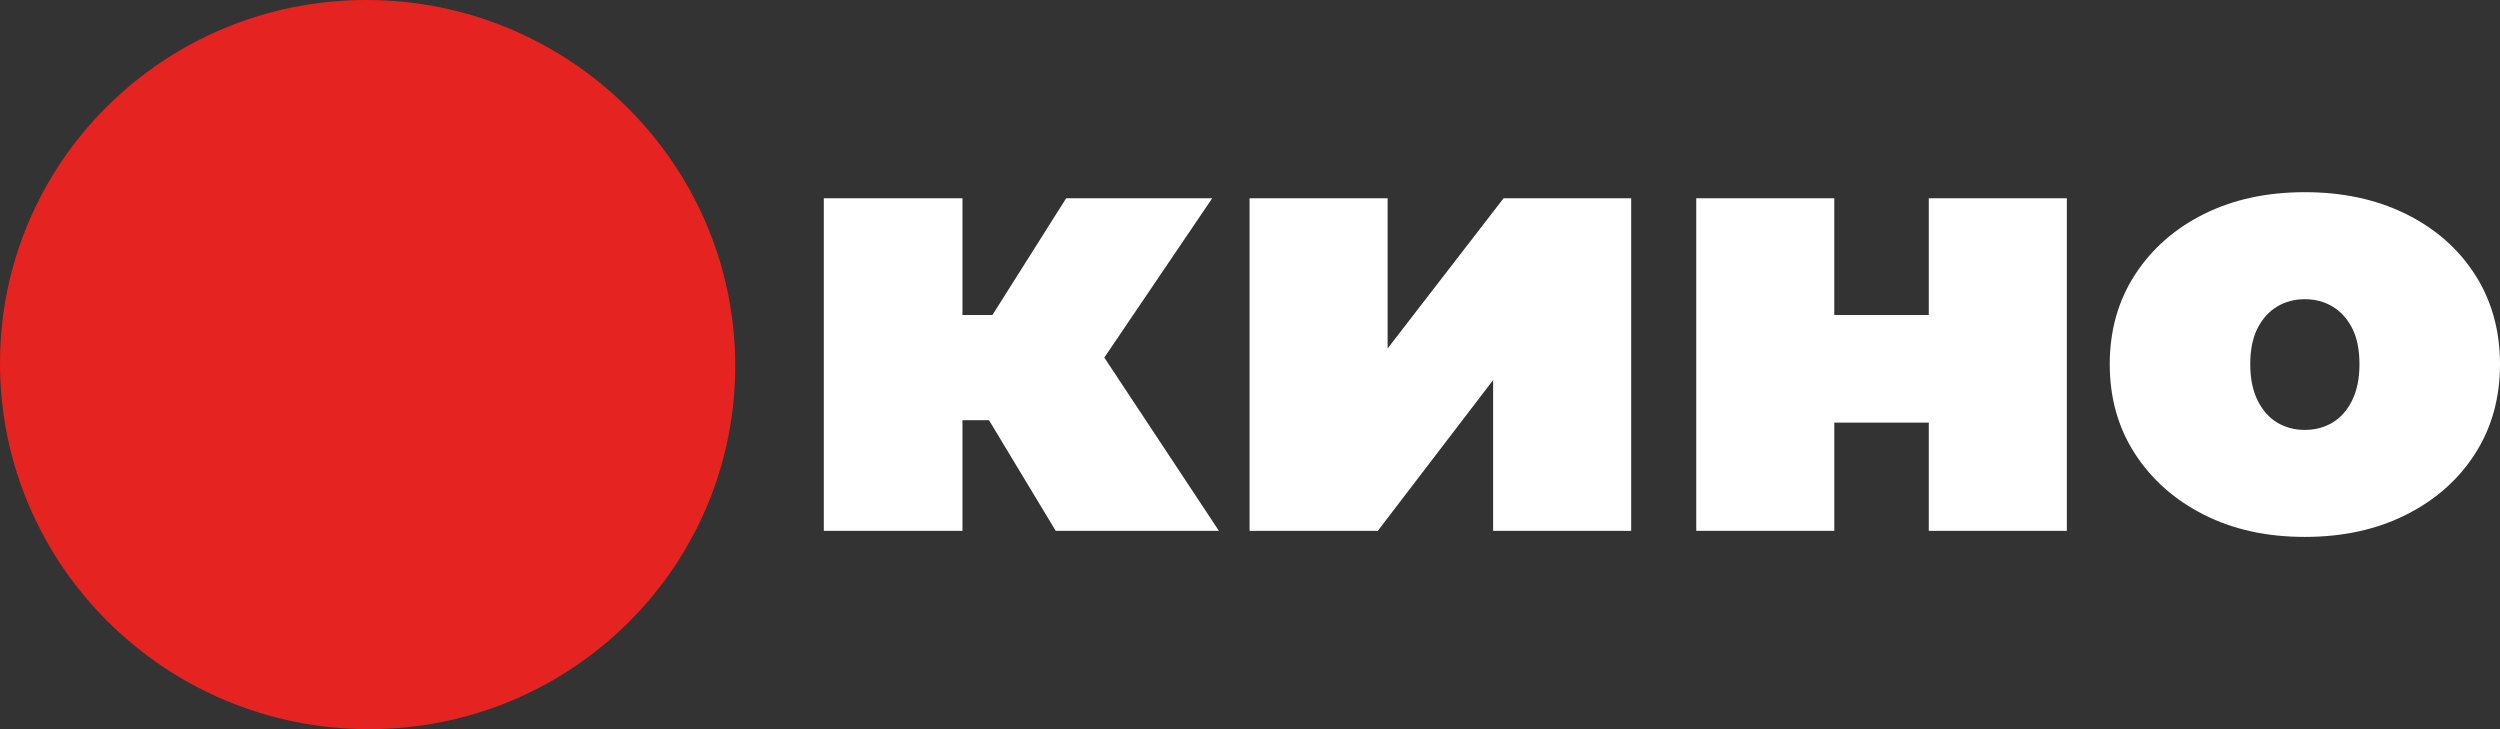
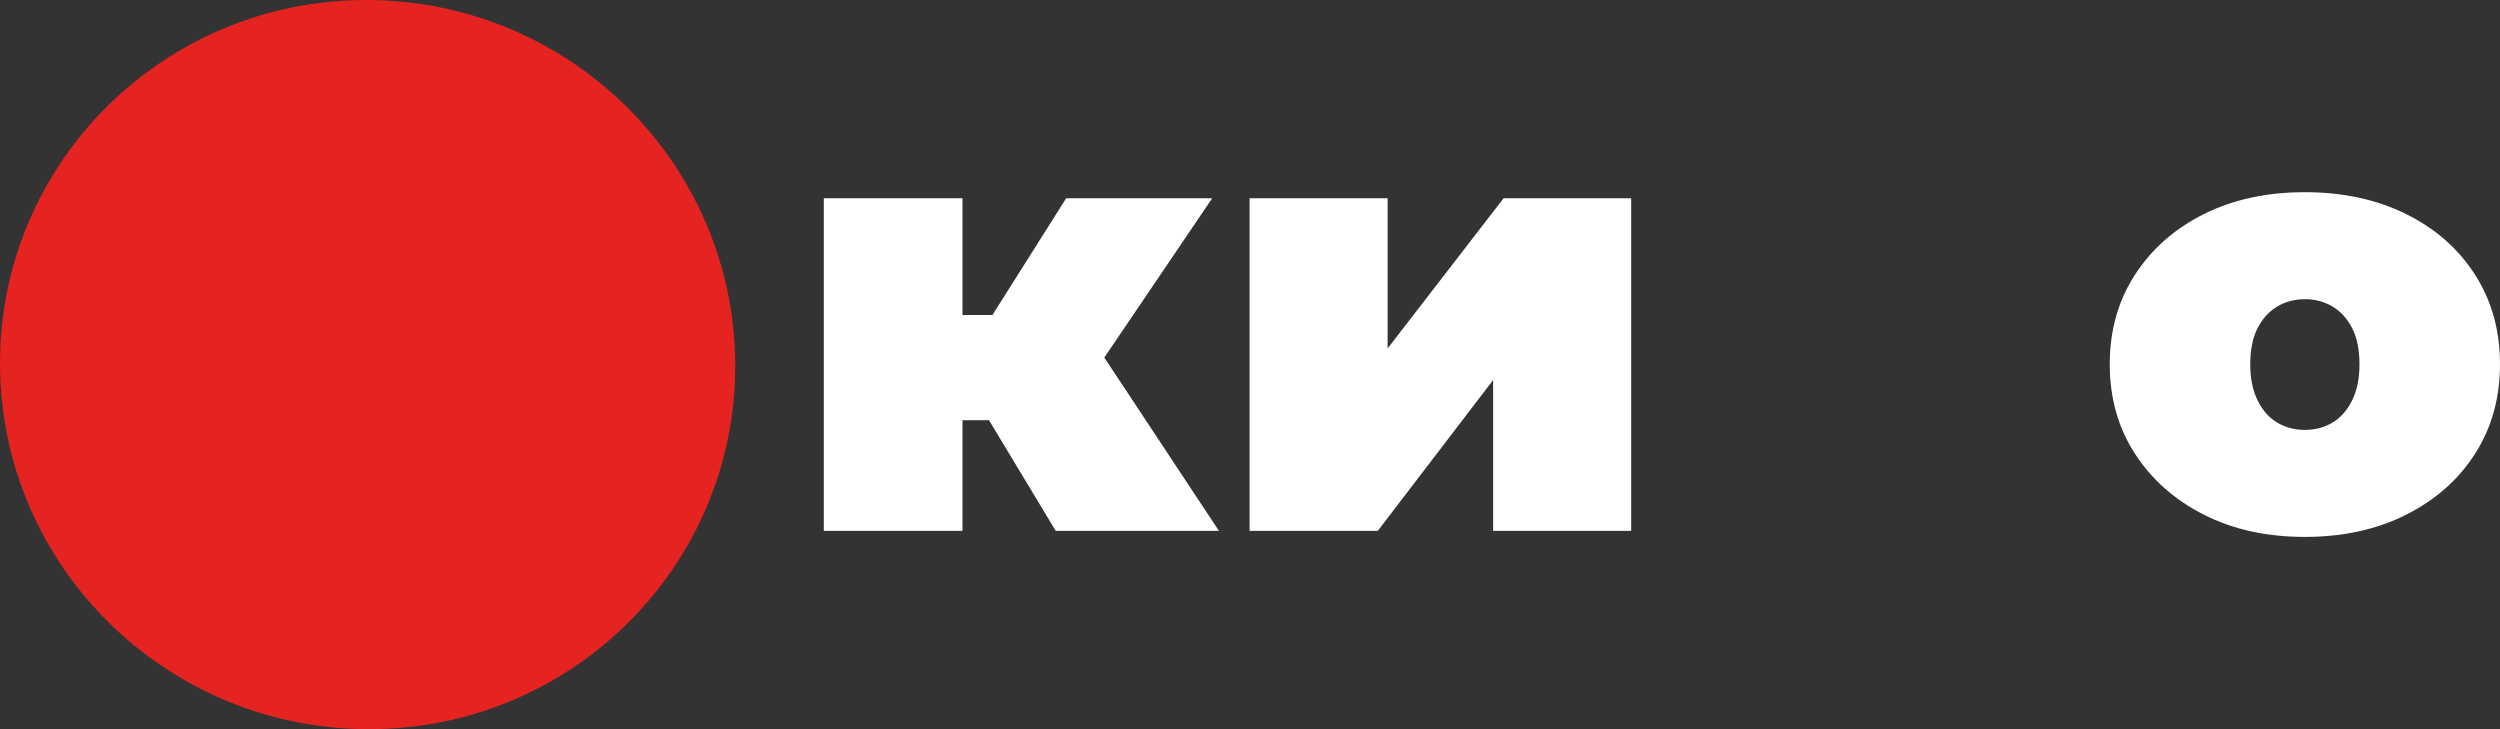
<svg xmlns="http://www.w3.org/2000/svg" width="528" height="154" viewBox="0 0 528 154" fill="none">
  <rect x="0" y="0" width="528" height="154" fill="#333333" stroke="none" />
  <path d="M77.917 154C120.796 154 155.433 119.526 155.28 77C155.126 34.474 120.242 0 77.363 0C34.483 0 -0.153 34.474 0.001 77C0.153 119.526 35.039 154 77.917 154Z" fill="#E52321" />
-   <path d="M173.988 112.119V41.875H203.274V112.119H173.988ZM194.72 88.748V66.529H221.155V88.748H194.72ZM230.098 80.139L202.626 77.571L225.174 41.87H256.017L230.098 80.139ZM222.97 112.119L203.535 79.886L227.118 66.277L257.44 112.119H222.97Z" fill="white" />
+   <path d="M173.988 112.119V41.875H203.274V112.119ZM194.72 88.748V66.529H221.155V88.748H194.72ZM230.098 80.139L202.626 77.571L225.174 41.87H256.017L230.098 80.139ZM222.97 112.119L203.535 79.886L227.118 66.277L257.44 112.119H222.97Z" fill="white" />
  <path d="M263.91 112.117V41.873H293.064V73.595L317.556 41.873H344.506V112.117H315.347V80.268L290.988 112.117H263.91Z" fill="white" />
-   <path d="M358.248 112.117V41.873H387.402V66.527H407.358V41.873H436.516V112.117H407.358V89.256H387.407V112.112H358.248V112.117Z" fill="white" />
  <path d="M486.786 113.395C478.752 113.395 471.646 111.838 465.468 108.709C459.291 105.584 454.434 101.283 450.888 95.802C447.343 90.327 445.578 84.034 445.578 76.926C445.578 69.818 447.348 63.529 450.888 58.049C454.434 52.574 459.291 48.287 465.468 45.209C471.646 42.13 478.757 40.588 486.786 40.588C494.821 40.588 501.947 42.13 508.171 45.209C514.389 48.292 519.251 52.574 522.751 58.049C526.25 63.529 528 69.823 528 76.926C528 84.029 526.25 90.327 522.751 95.802C519.251 101.283 514.389 105.584 508.171 108.709C501.952 111.838 494.821 113.395 486.786 113.395ZM486.786 90.798C488.944 90.798 490.888 90.282 492.617 89.256C494.347 88.225 495.729 86.663 496.765 84.57C497.805 82.472 498.32 79.924 498.32 76.931C498.32 73.847 497.805 71.305 496.765 69.292C495.729 67.281 494.347 65.759 492.617 64.733C490.888 63.706 488.944 63.191 486.786 63.191C484.623 63.191 482.68 63.706 480.955 64.733C479.227 65.759 477.843 67.281 476.808 69.292C475.772 71.305 475.252 73.852 475.252 76.931C475.252 79.929 475.772 82.477 476.808 84.57C477.843 86.668 479.227 88.23 480.955 89.256C482.685 90.282 484.628 90.798 486.786 90.798Z" fill="white" />
</svg>